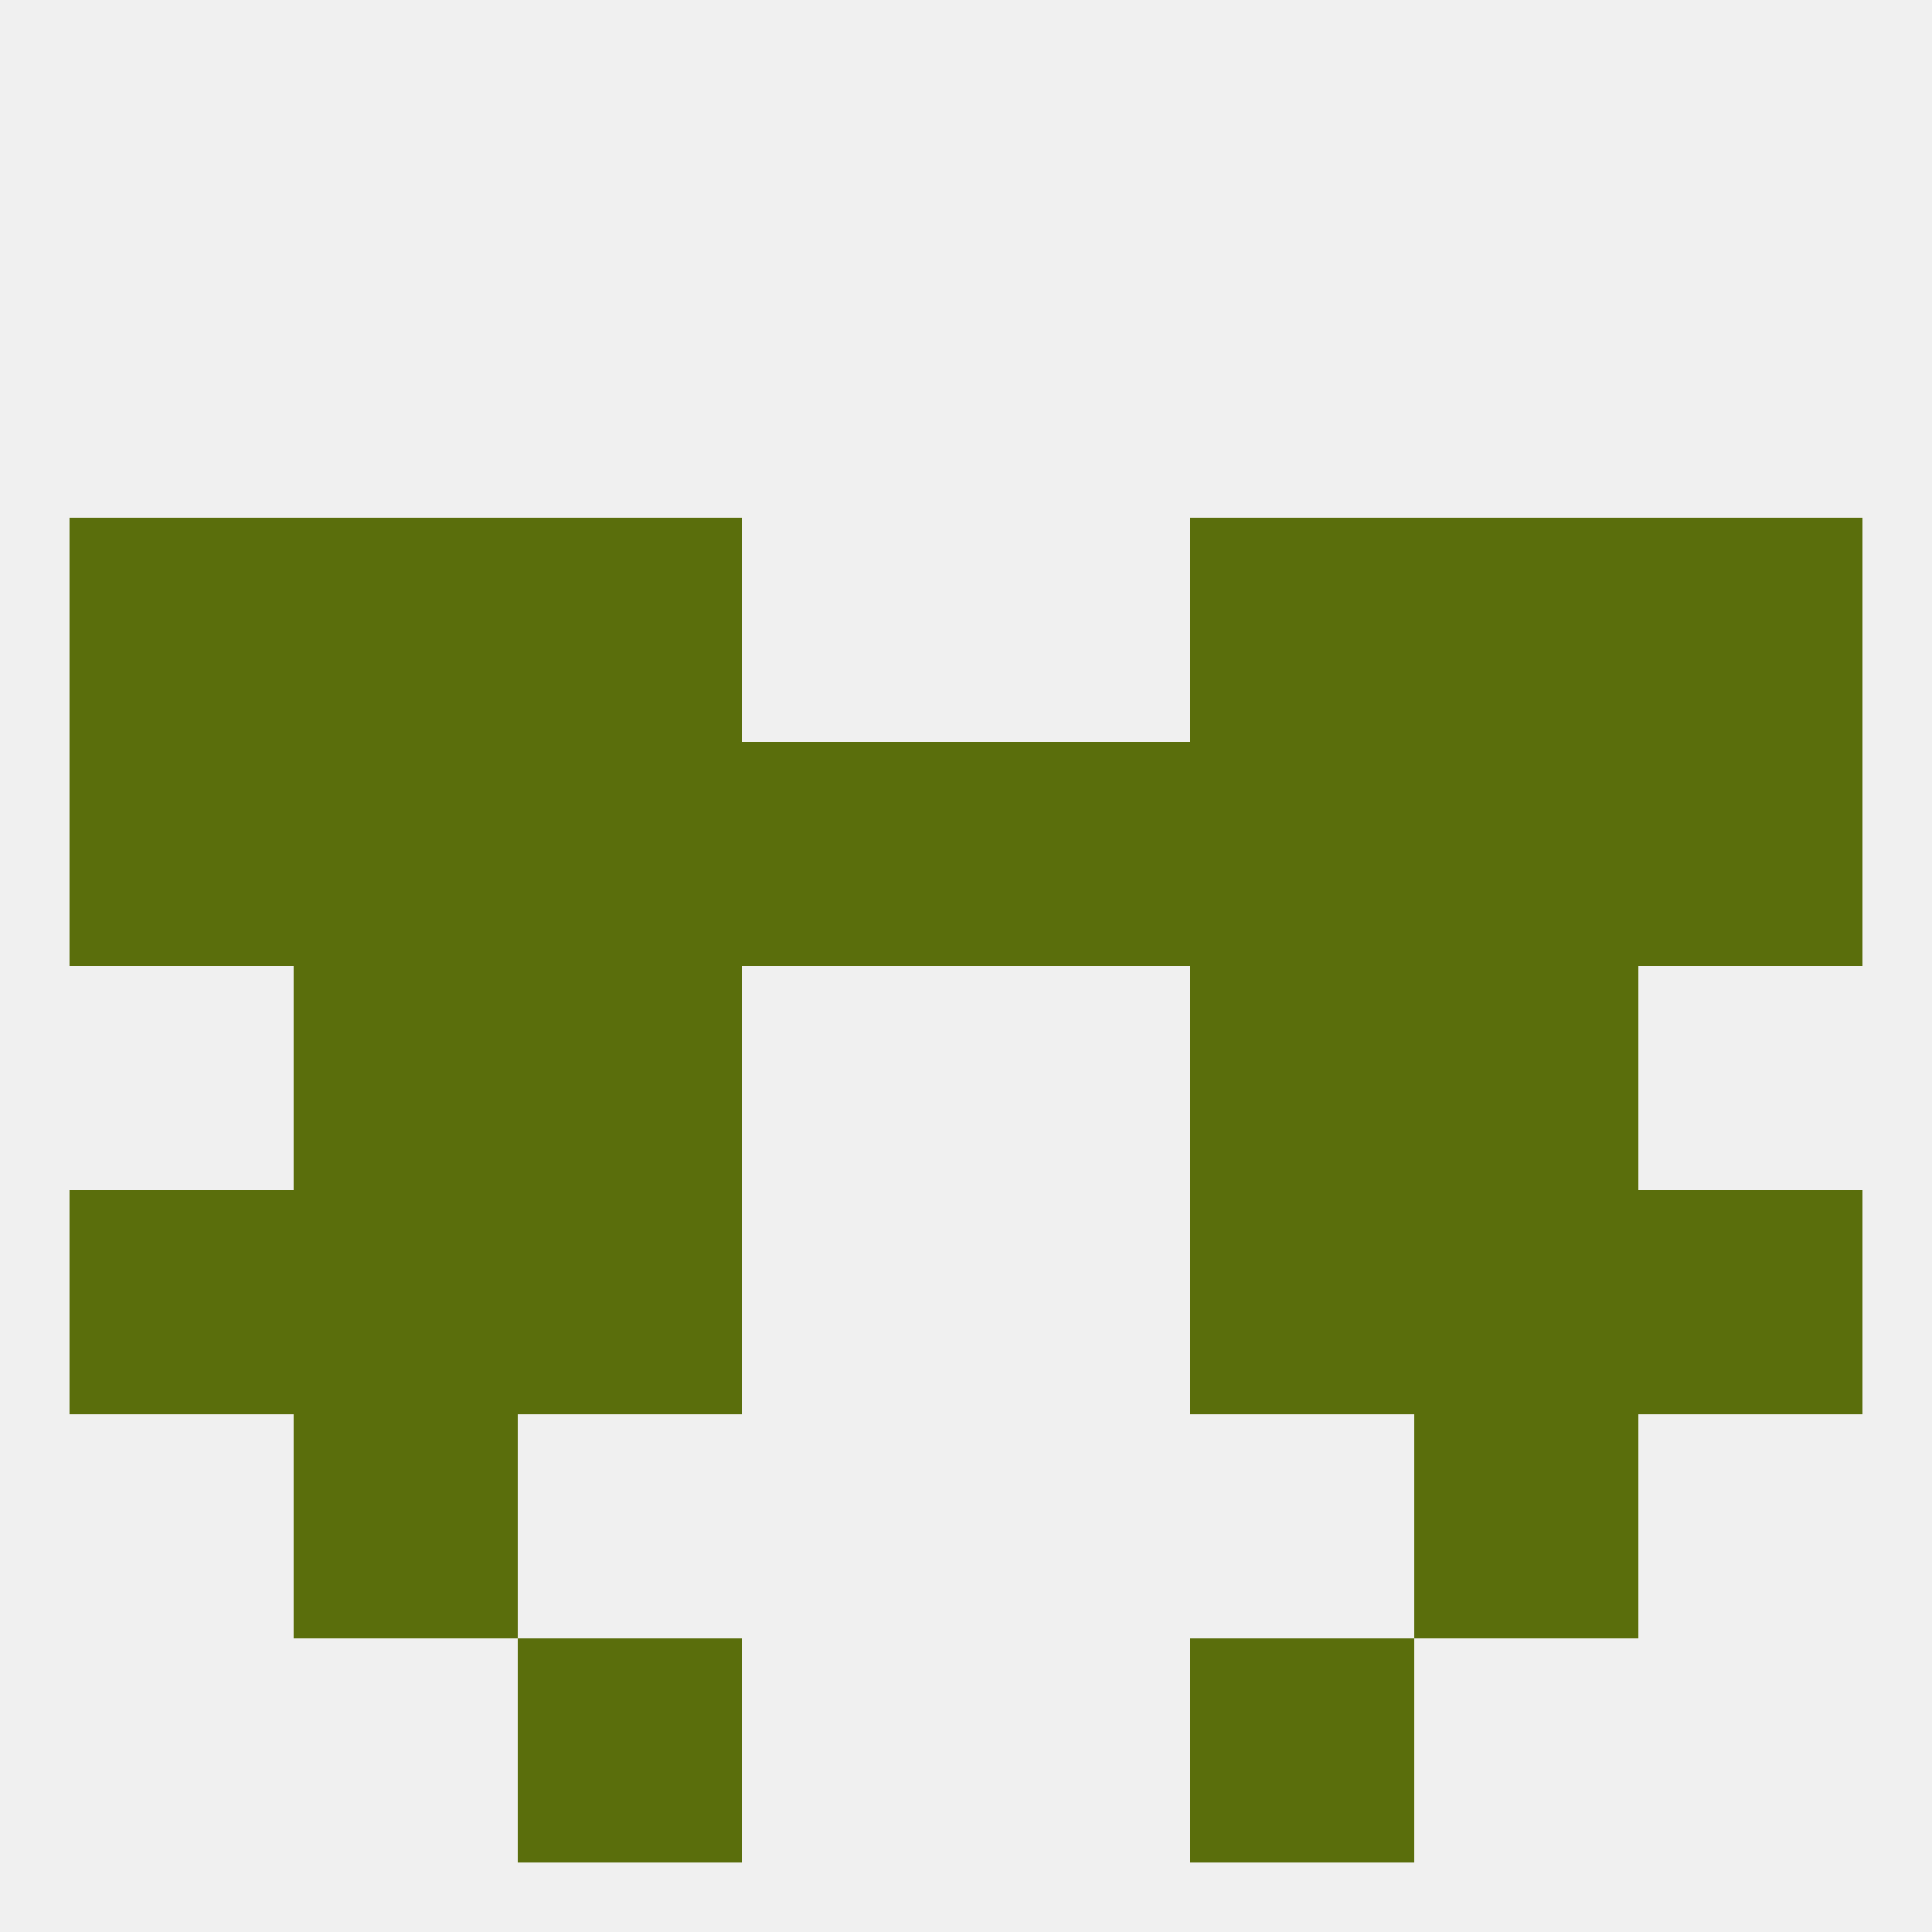
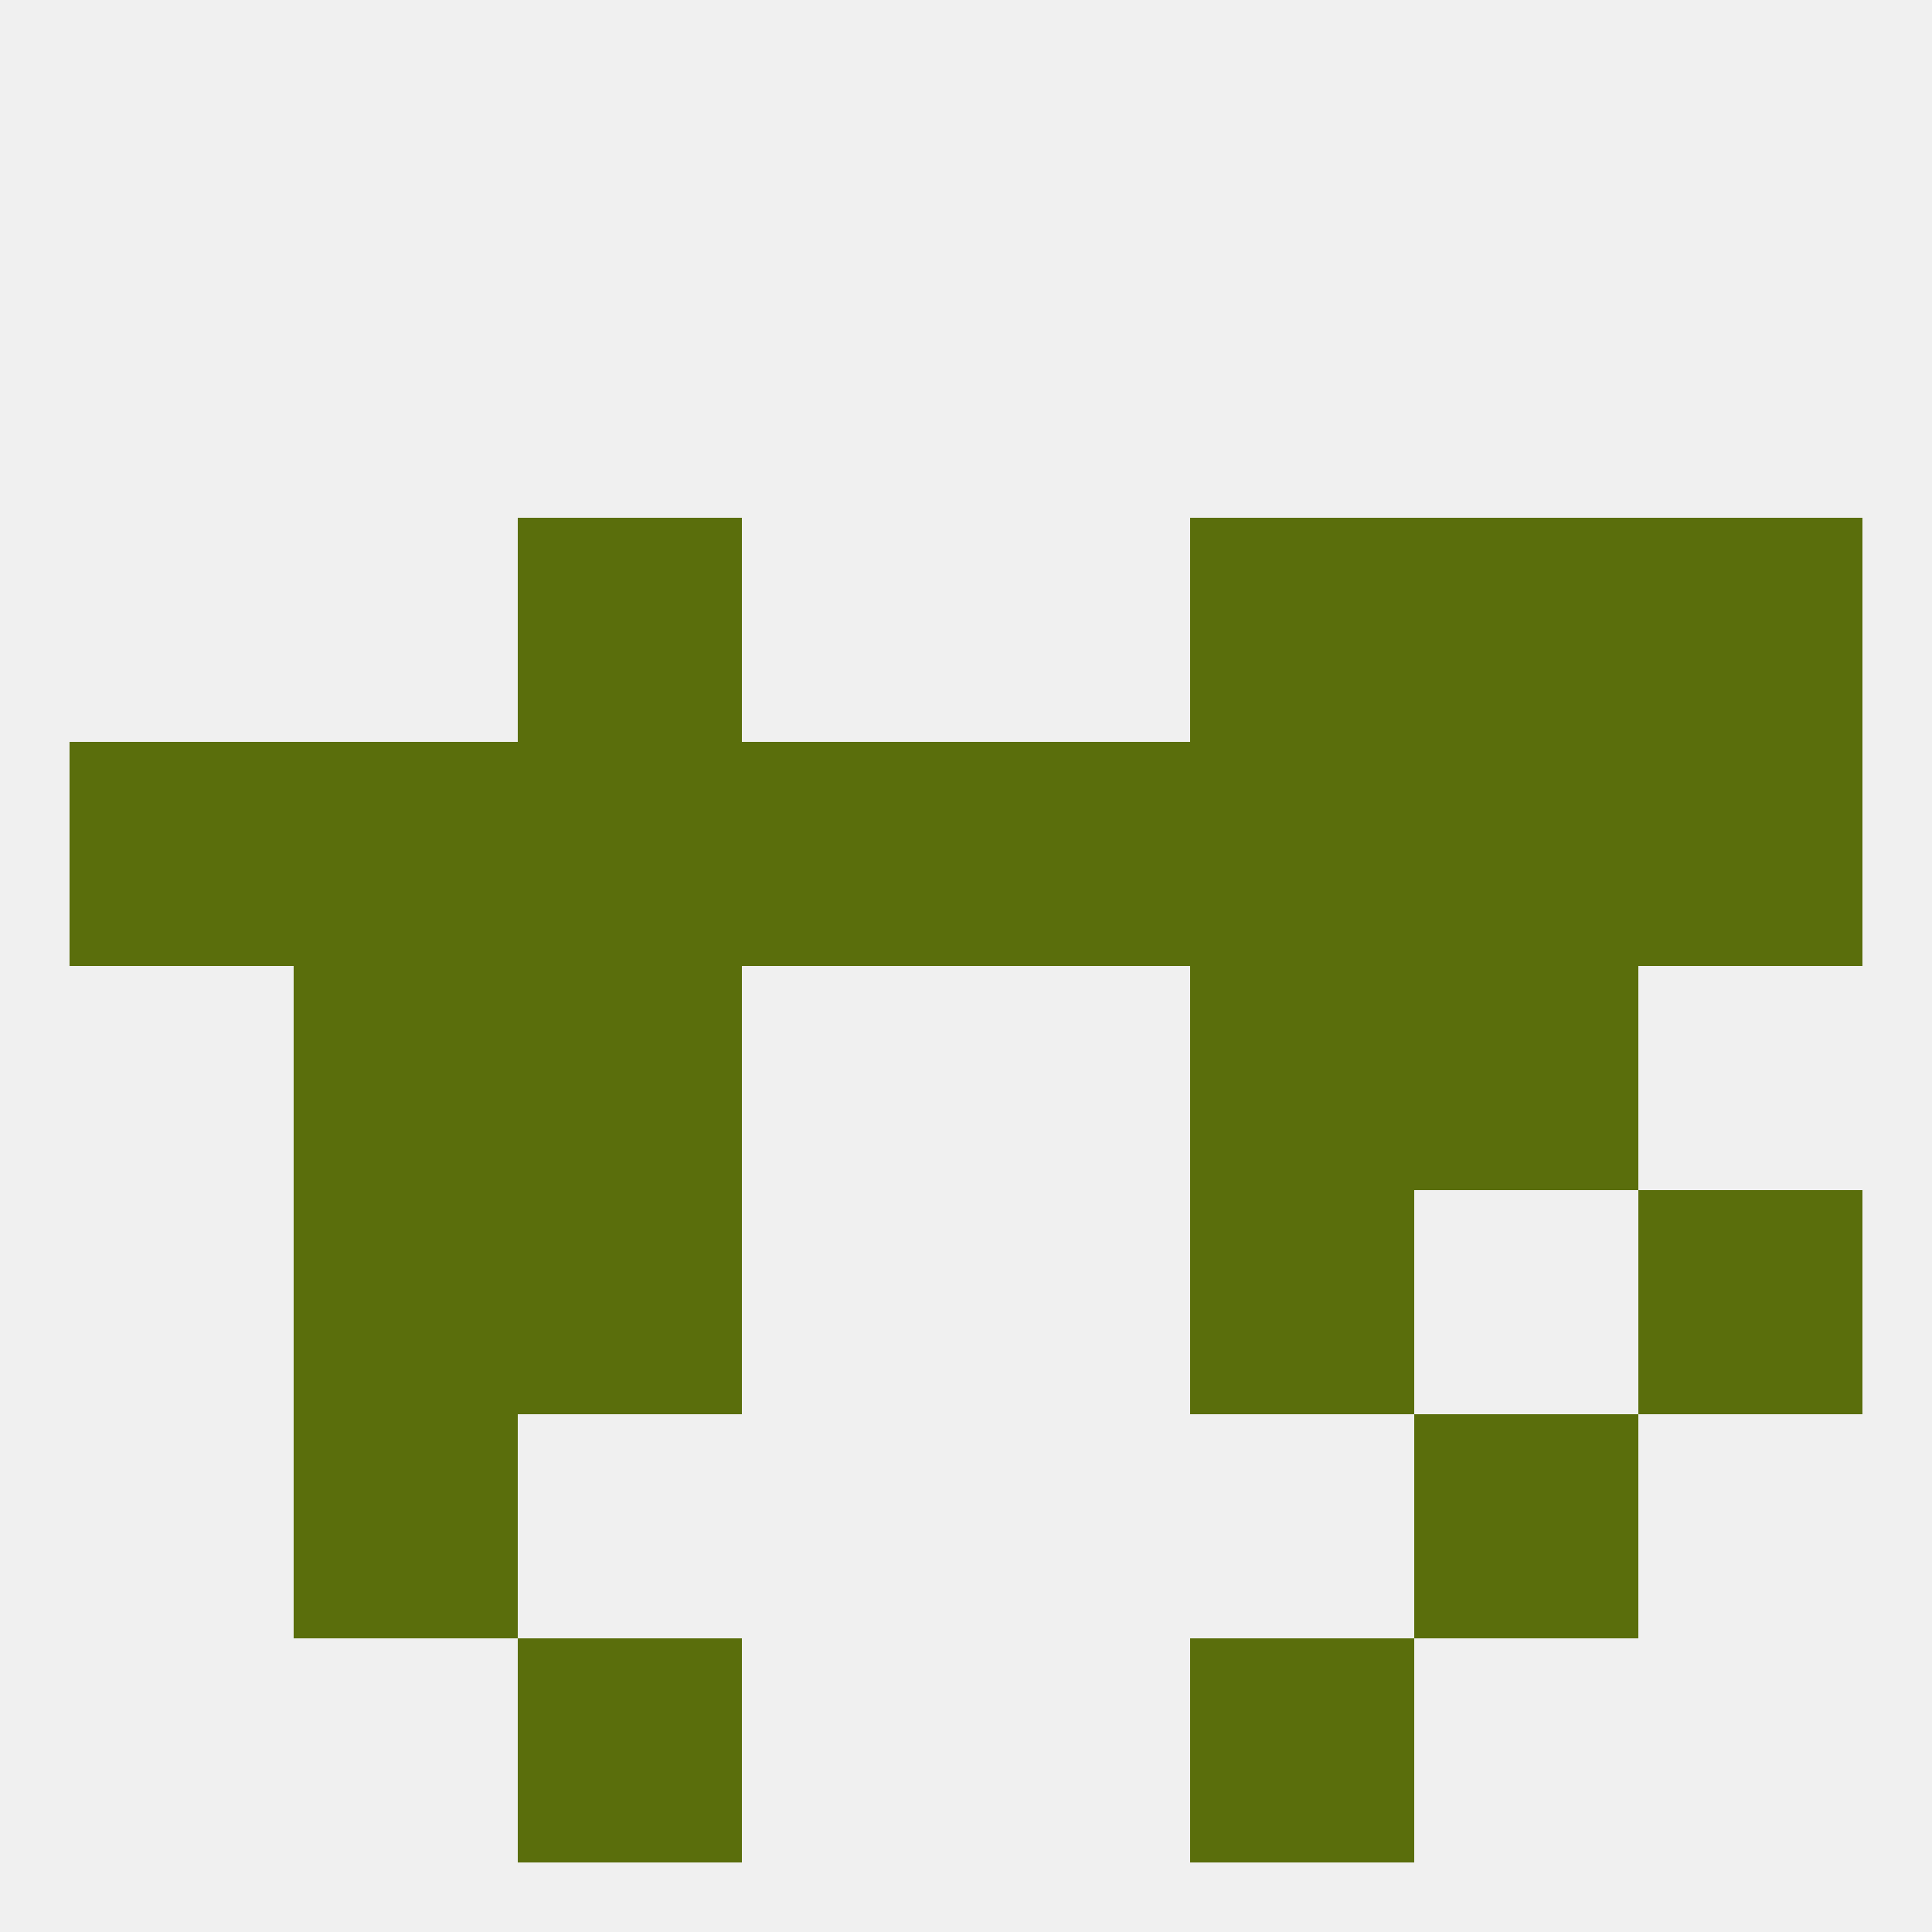
<svg xmlns="http://www.w3.org/2000/svg" version="1.1" baseprofile="full" width="250" height="250" viewBox="0 0 250 250">
  <rect width="100%" height="100%" fill="rgba(240,240,240,255)" />
  <rect x="67" y="212" width="29" height="29" fill="rgba(90,110,12,255)" />
  <rect x="154" y="212" width="29" height="29" fill="rgba(90,110,12,255)" />
  <rect x="38" y="183" width="29" height="29" fill="rgba(90,110,12,255)" />
  <rect x="183" y="183" width="29" height="29" fill="rgba(90,110,12,255)" />
  <rect x="125" y="96" width="29" height="29" fill="rgba(90,110,12,255)" />
  <rect x="67" y="96" width="29" height="29" fill="rgba(90,110,12,255)" />
  <rect x="154" y="96" width="29" height="29" fill="rgba(90,110,12,255)" />
  <rect x="9" y="96" width="29" height="29" fill="rgba(90,110,12,255)" />
  <rect x="212" y="96" width="29" height="29" fill="rgba(90,110,12,255)" />
  <rect x="38" y="96" width="29" height="29" fill="rgba(90,110,12,255)" />
  <rect x="183" y="96" width="29" height="29" fill="rgba(90,110,12,255)" />
  <rect x="96" y="96" width="29" height="29" fill="rgba(90,110,12,255)" />
  <rect x="67" y="125" width="29" height="29" fill="rgba(90,110,12,255)" />
  <rect x="154" y="125" width="29" height="29" fill="rgba(90,110,12,255)" />
  <rect x="38" y="125" width="29" height="29" fill="rgba(90,110,12,255)" />
  <rect x="183" y="125" width="29" height="29" fill="rgba(90,110,12,255)" />
  <rect x="183" y="67" width="29" height="29" fill="rgba(90,110,12,255)" />
-   <rect x="9" y="67" width="29" height="29" fill="rgba(90,110,12,255)" />
  <rect x="212" y="67" width="29" height="29" fill="rgba(90,110,12,255)" />
  <rect x="67" y="67" width="29" height="29" fill="rgba(90,110,12,255)" />
  <rect x="154" y="67" width="29" height="29" fill="rgba(90,110,12,255)" />
-   <rect x="38" y="67" width="29" height="29" fill="rgba(90,110,12,255)" />
  <rect x="67" y="154" width="29" height="29" fill="rgba(90,110,12,255)" />
  <rect x="154" y="154" width="29" height="29" fill="rgba(90,110,12,255)" />
-   <rect x="9" y="154" width="29" height="29" fill="rgba(90,110,12,255)" />
  <rect x="212" y="154" width="29" height="29" fill="rgba(90,110,12,255)" />
  <rect x="38" y="154" width="29" height="29" fill="rgba(90,110,12,255)" />
-   <rect x="183" y="154" width="29" height="29" fill="rgba(90,110,12,255)" />
</svg>